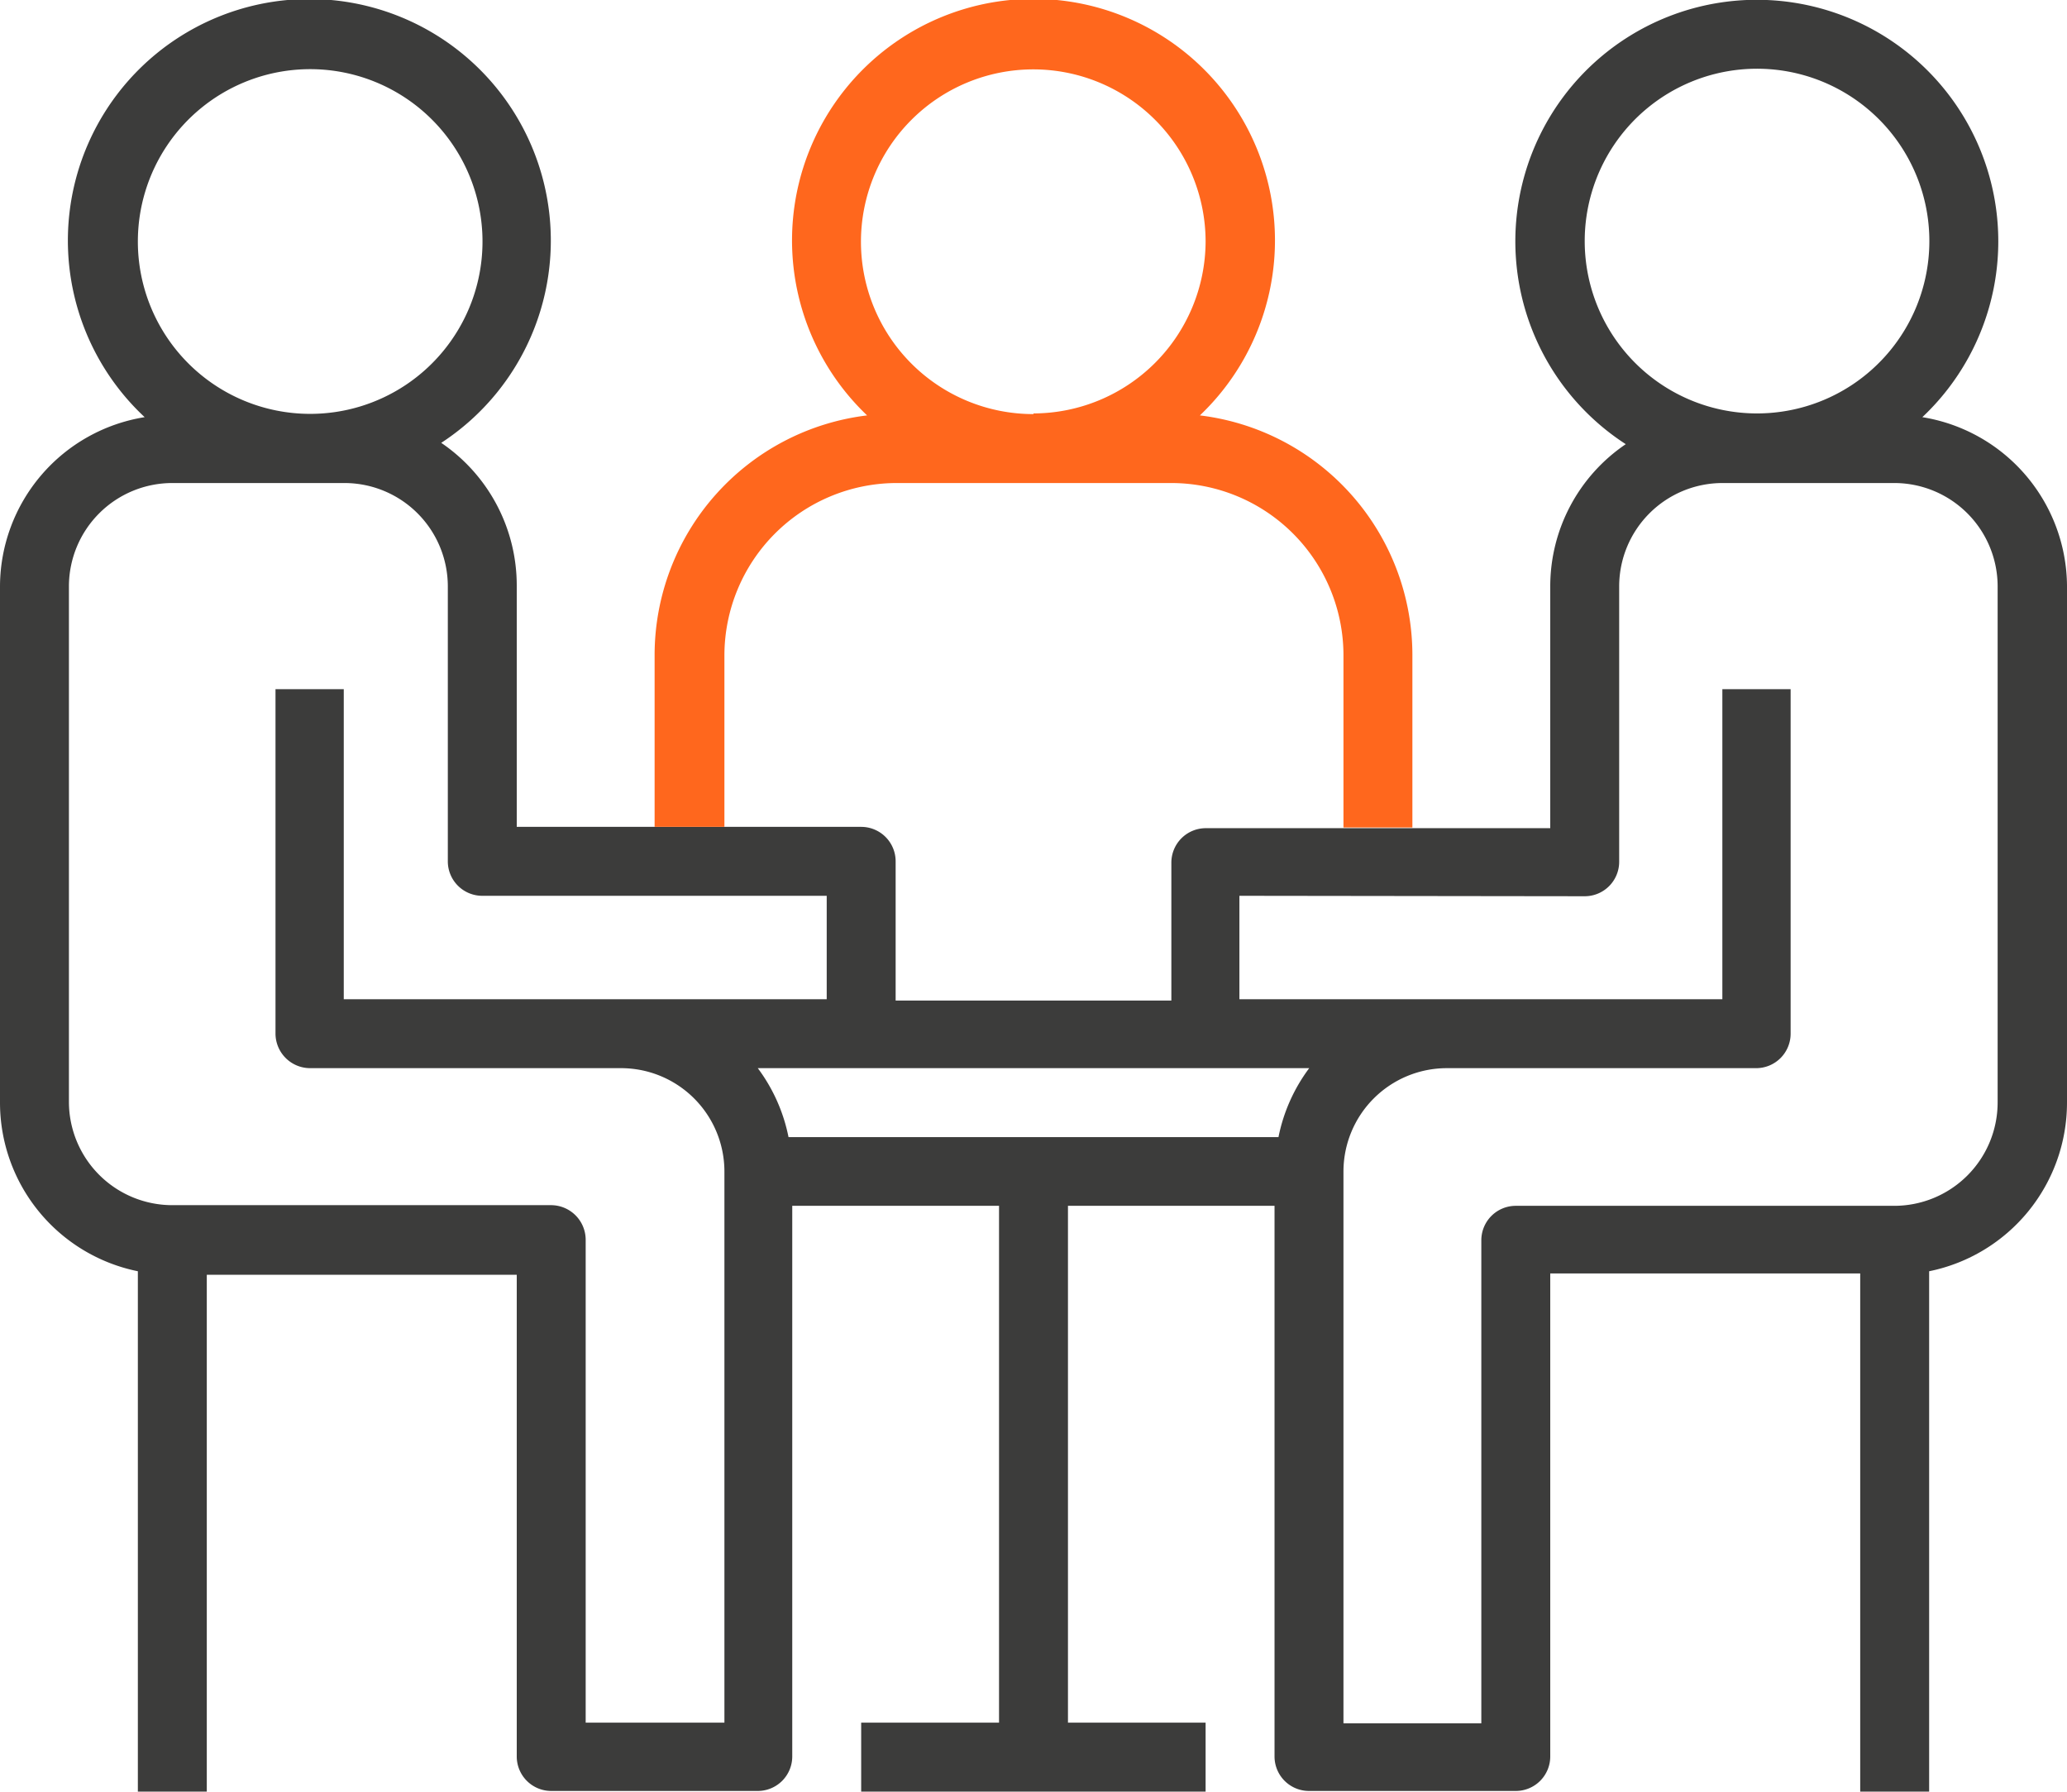
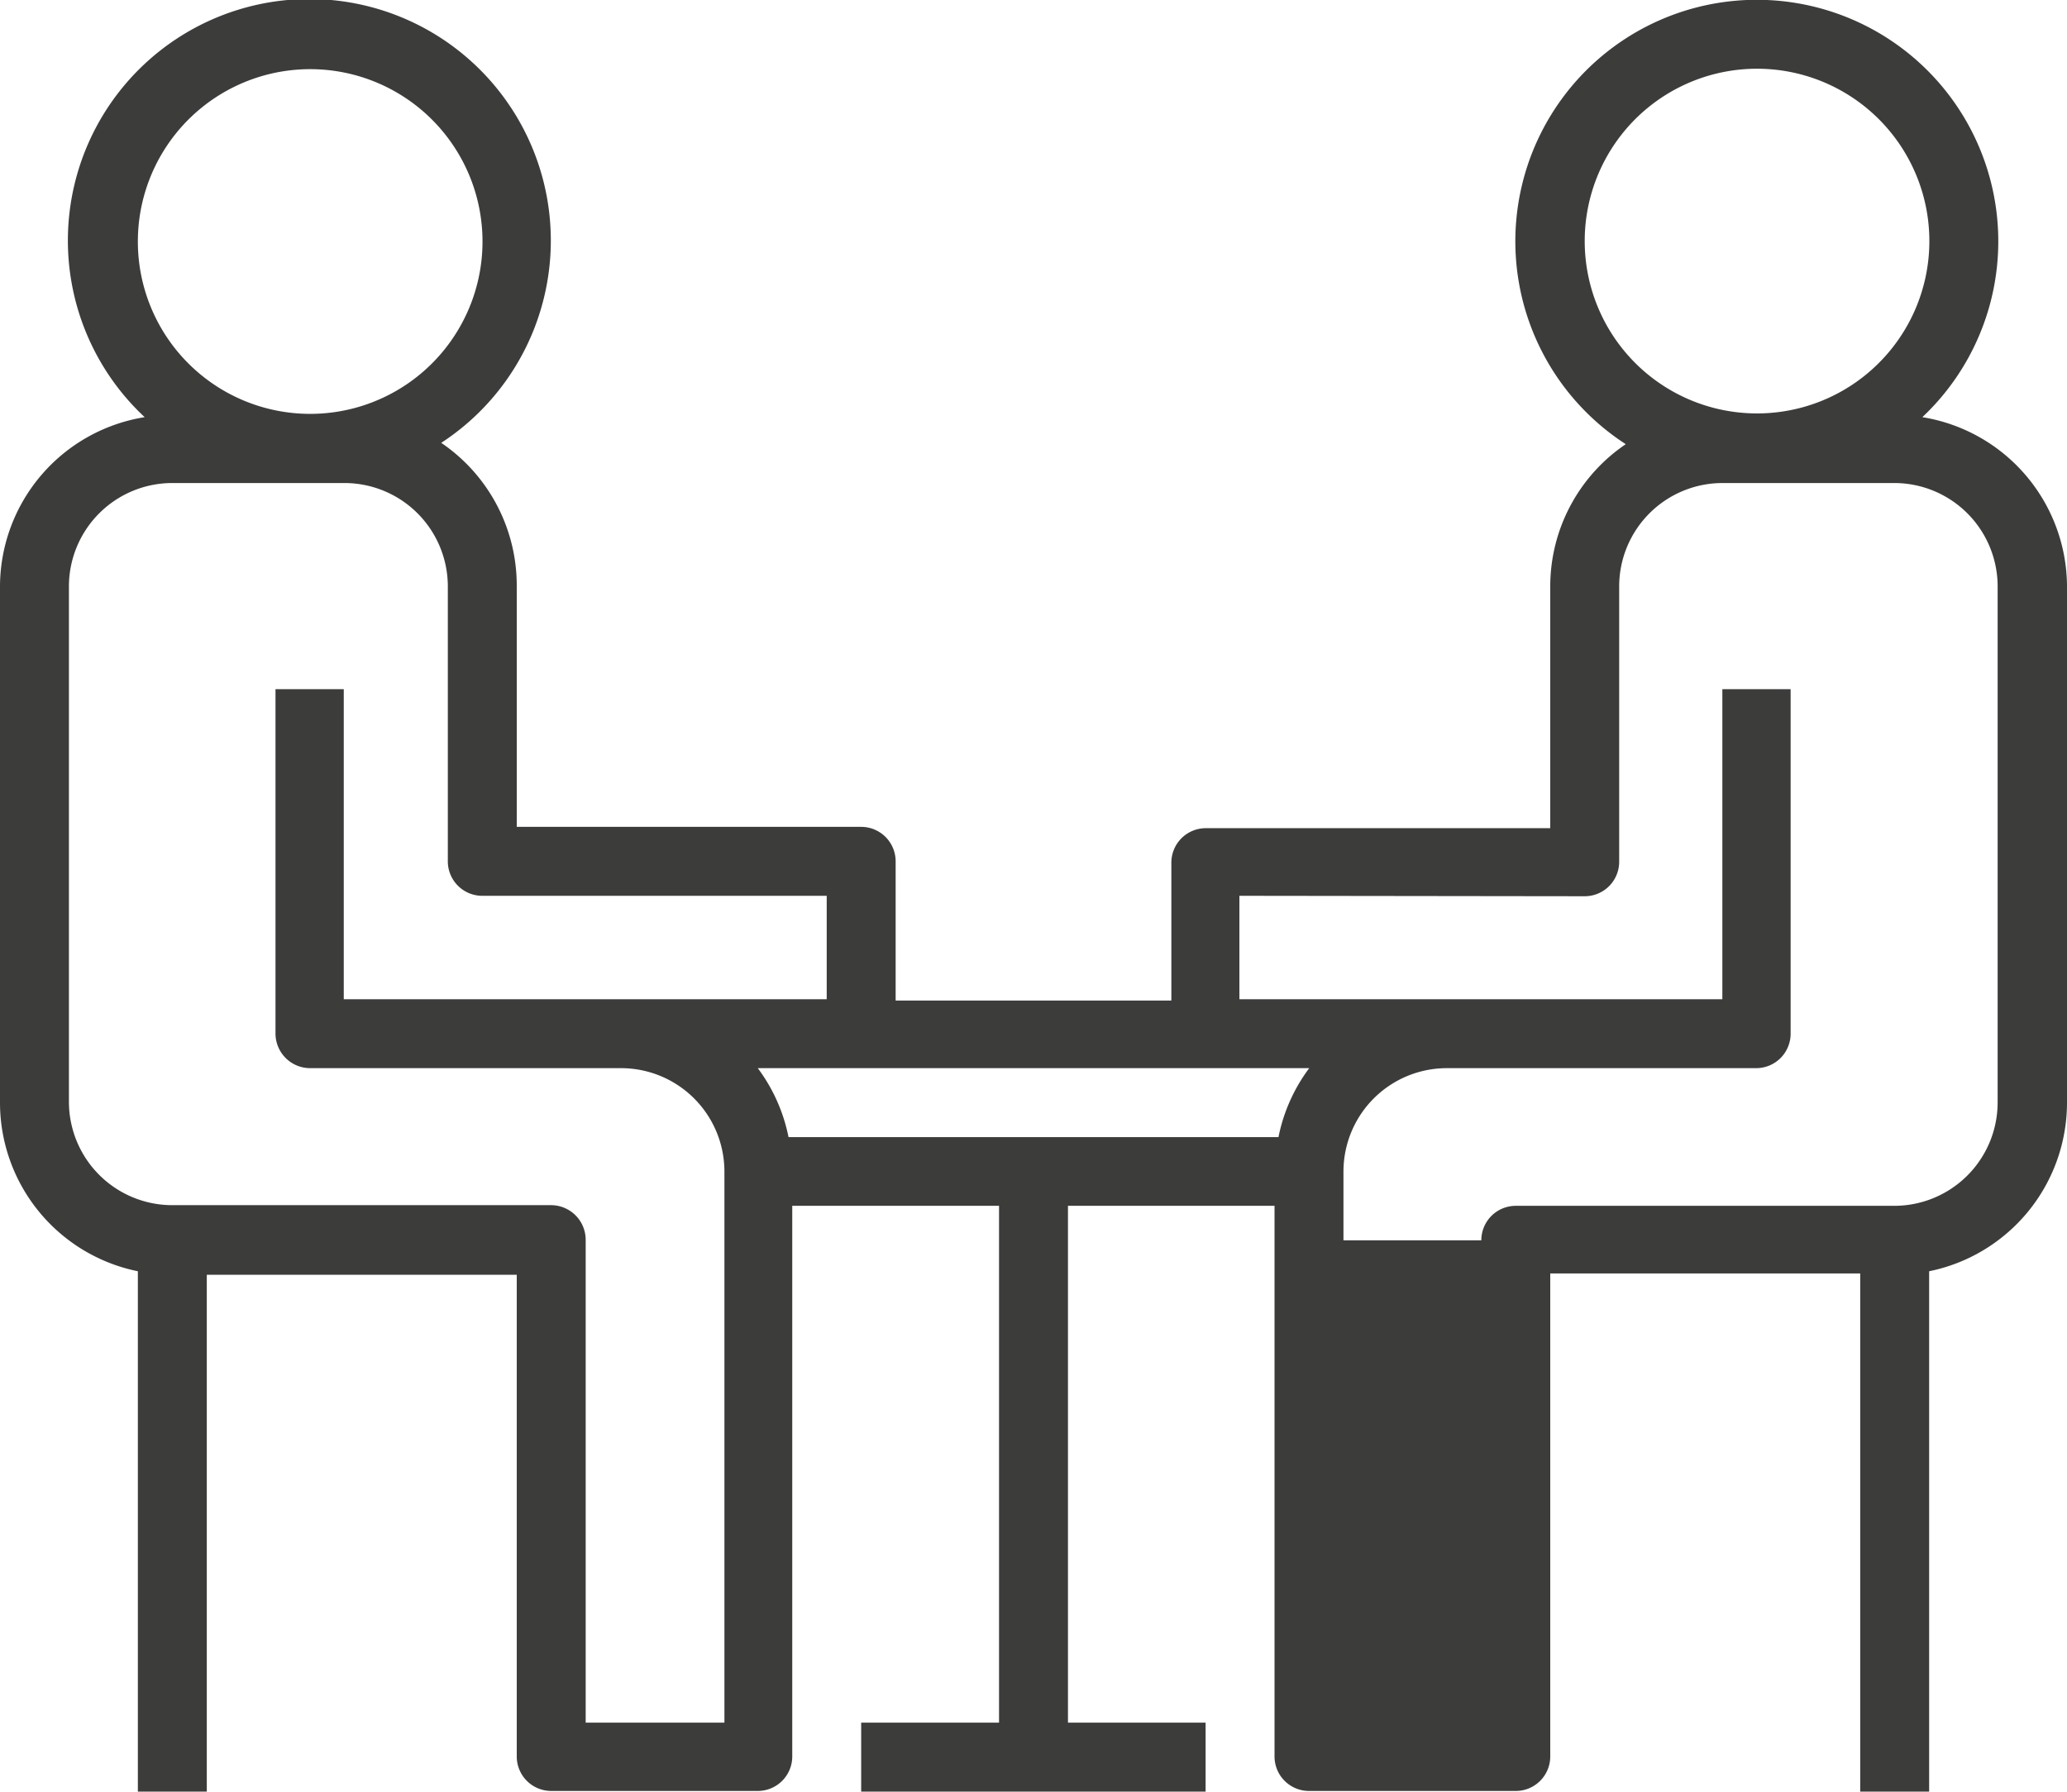
<svg xmlns="http://www.w3.org/2000/svg" viewBox="0 0 94.16 81.6">
  <defs>
    <style>.cls-1{fill:#3c3c3b;}.cls-2{fill:#ff671d;}</style>
  </defs>
  <g id="Layer_2" data-name="Layer 2">
    <g id="Layer_1-2" data-name="Layer 1">
-       <path class="cls-1" d="M23.54,37.66v-11a7.85,7.85,0,0,0-3.44-6.49A11,11,0,1,0,6.59,19,7.83,7.83,0,0,0,0,26.68V50.22A7.84,7.84,0,0,0,6.28,57.9V81.6H9.42V58.06H23.54V80a1.57,1.57,0,0,0,1.57,1.57h9.41A1.57,1.57,0,0,0,36.09,80V54.92h9.42V78.46H39.23V81.6H54.92V78.46H48.65V54.92h9.41V80a1.57,1.57,0,0,0,1.57,1.57h9.42A1.57,1.57,0,0,0,70.62,80v-22H84.74V81.6h3.14V57.9a7.84,7.84,0,0,0,6.28-7.68V26.68A7.84,7.84,0,0,0,87.57,19a11,11,0,1,0-13.51,1.23,7.82,7.82,0,0,0-3.44,6.49v11H54.92a1.57,1.57,0,0,0-1.56,1.57v6.28H40.8V39.23a1.57,1.57,0,0,0-1.57-1.57H23.54Zm34.7,14.13H35.92a7.78,7.78,0,0,0-1.4-3.14H59.64A7.78,7.78,0,0,0,58.24,51.79ZM72.19,11A7.85,7.85,0,1,1,80,18.83,7.85,7.85,0,0,1,72.19,11Zm0,29.82a1.57,1.57,0,0,0,1.57-1.57V26.68A4.71,4.71,0,0,1,78.46,22h7.85A4.71,4.71,0,0,1,91,26.68V50.22a4.71,4.71,0,0,1-4.71,4.7H69.05a1.57,1.57,0,0,0-1.57,1.57v22H61.2V53.36a4.71,4.71,0,0,1,4.71-4.71H80a1.57,1.57,0,0,0,1.57-1.57V31.39H78.46V45.51h-22V40.8ZM6.28,11a7.85,7.85,0,1,1,7.84,7.85A7.85,7.85,0,0,1,6.28,11ZM3.14,26.68A4.71,4.71,0,0,1,7.85,22h7.84a4.71,4.71,0,0,1,4.71,4.71V39.23A1.57,1.57,0,0,0,22,40.8H37.66v4.71h-22V31.39H12.55V47.08a1.58,1.58,0,0,0,1.57,1.57H28.25A4.71,4.71,0,0,1,33,53.36v25.1H26.68v-22a1.58,1.58,0,0,0-1.57-1.57H7.85a4.71,4.71,0,0,1-4.71-4.7Z" />
-       <path class="cls-2" d="M53.36,22a7.85,7.85,0,0,1,7.84,7.85v7.84h3.14V29.82a11,11,0,0,0-9.68-10.9,11,11,0,1,0-15.16,0,11,11,0,0,0-9.68,10.9v7.84H33V29.82A7.86,7.86,0,0,1,40.8,22Zm-6.28-3.14A7.85,7.85,0,1,1,54.92,11,7.86,7.86,0,0,1,47.08,18.83Z" />
+       <path class="cls-1" d="M23.54,37.66v-11a7.85,7.85,0,0,0-3.44-6.49A11,11,0,1,0,6.59,19,7.83,7.83,0,0,0,0,26.68V50.22A7.84,7.84,0,0,0,6.28,57.9V81.6H9.42V58.06H23.54V80a1.57,1.57,0,0,0,1.57,1.57h9.41A1.57,1.57,0,0,0,36.09,80V54.92h9.42V78.46H39.23V81.6H54.92V78.46H48.65V54.92h9.41V80a1.57,1.57,0,0,0,1.57,1.57h9.42A1.57,1.57,0,0,0,70.62,80v-22H84.74V81.6h3.14V57.9a7.84,7.84,0,0,0,6.28-7.68V26.68A7.84,7.84,0,0,0,87.57,19a11,11,0,1,0-13.51,1.23,7.82,7.82,0,0,0-3.44,6.49v11H54.92a1.57,1.57,0,0,0-1.56,1.57v6.28H40.8V39.23a1.57,1.57,0,0,0-1.57-1.57H23.54Zm34.7,14.13H35.92a7.78,7.78,0,0,0-1.4-3.14H59.64A7.78,7.78,0,0,0,58.24,51.79ZM72.19,11A7.85,7.85,0,1,1,80,18.83,7.85,7.85,0,0,1,72.19,11Zm0,29.82a1.57,1.57,0,0,0,1.57-1.57V26.68A4.71,4.71,0,0,1,78.46,22h7.85A4.71,4.71,0,0,1,91,26.68V50.22a4.71,4.71,0,0,1-4.71,4.7H69.05a1.57,1.57,0,0,0-1.57,1.57H61.2V53.36a4.71,4.71,0,0,1,4.71-4.71H80a1.57,1.57,0,0,0,1.57-1.57V31.39H78.46V45.51h-22V40.8ZM6.28,11a7.85,7.85,0,1,1,7.84,7.85A7.85,7.85,0,0,1,6.28,11ZM3.14,26.68A4.71,4.71,0,0,1,7.85,22h7.84a4.71,4.71,0,0,1,4.71,4.71V39.23A1.57,1.57,0,0,0,22,40.8H37.66v4.71h-22V31.39H12.55V47.08a1.58,1.58,0,0,0,1.57,1.57H28.25A4.71,4.71,0,0,1,33,53.36v25.1H26.68v-22a1.58,1.58,0,0,0-1.57-1.57H7.85a4.71,4.71,0,0,1-4.71-4.7Z" />
    </g>
  </g>
</svg>